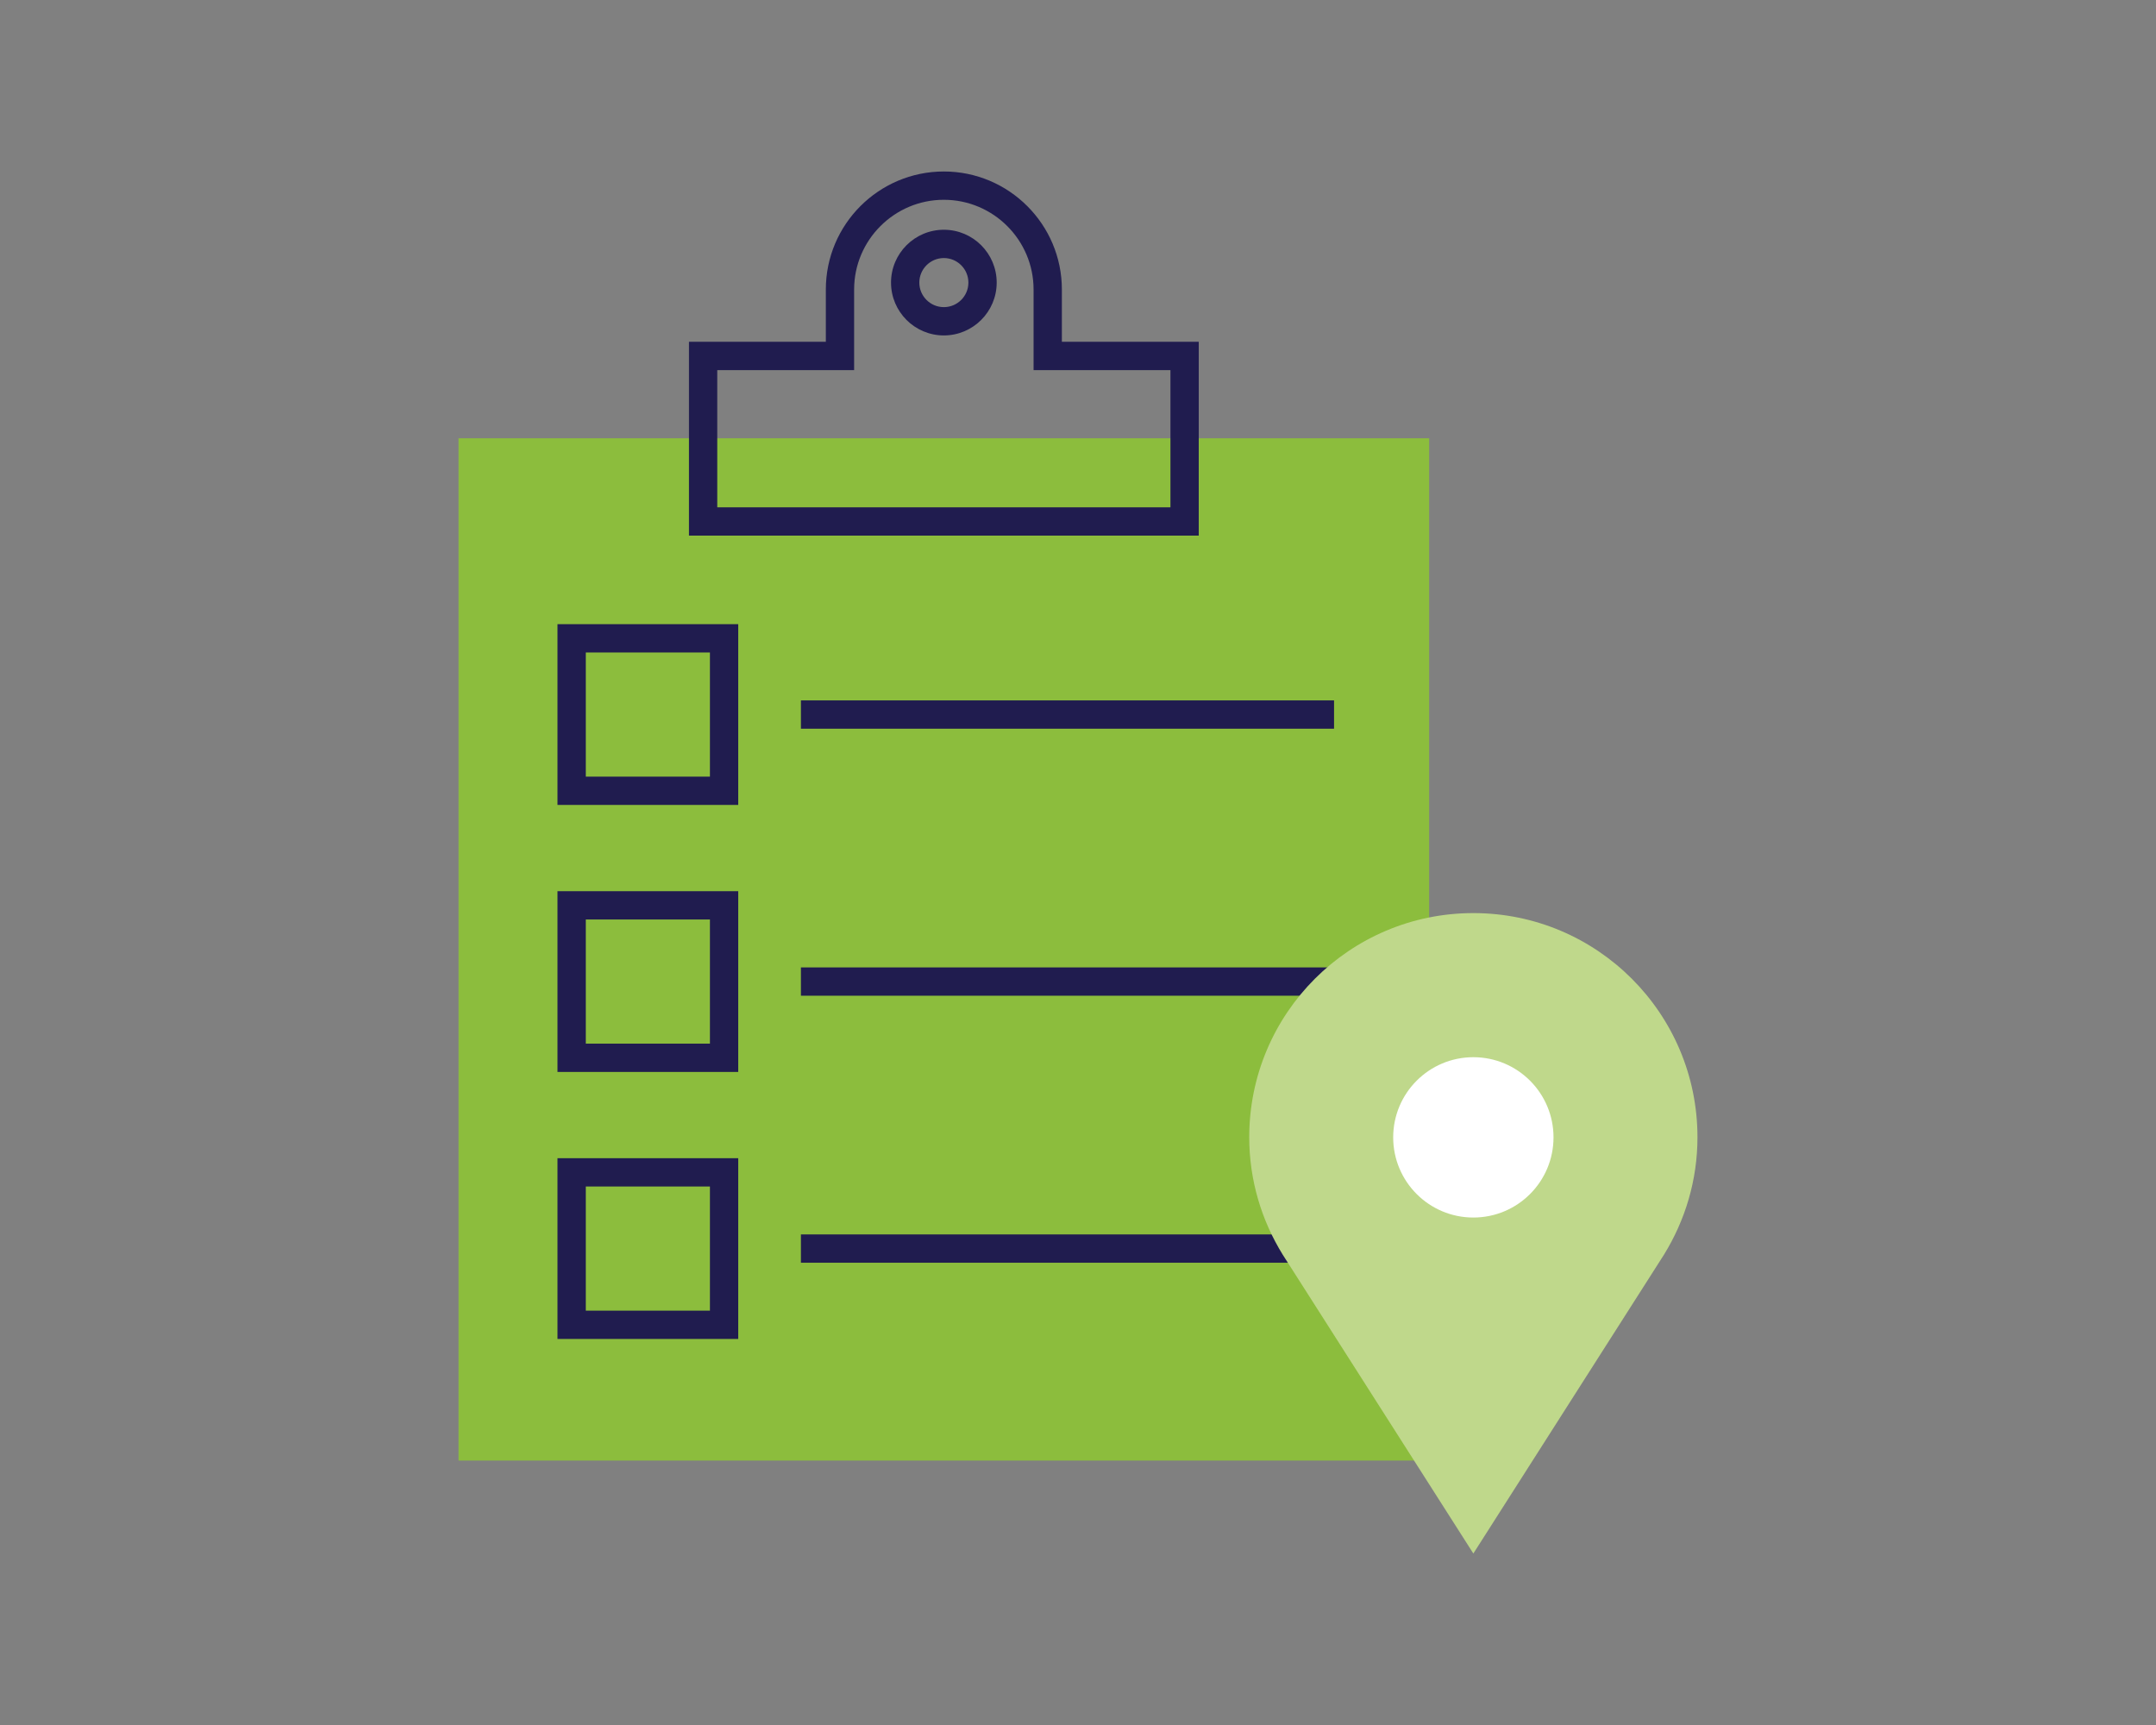
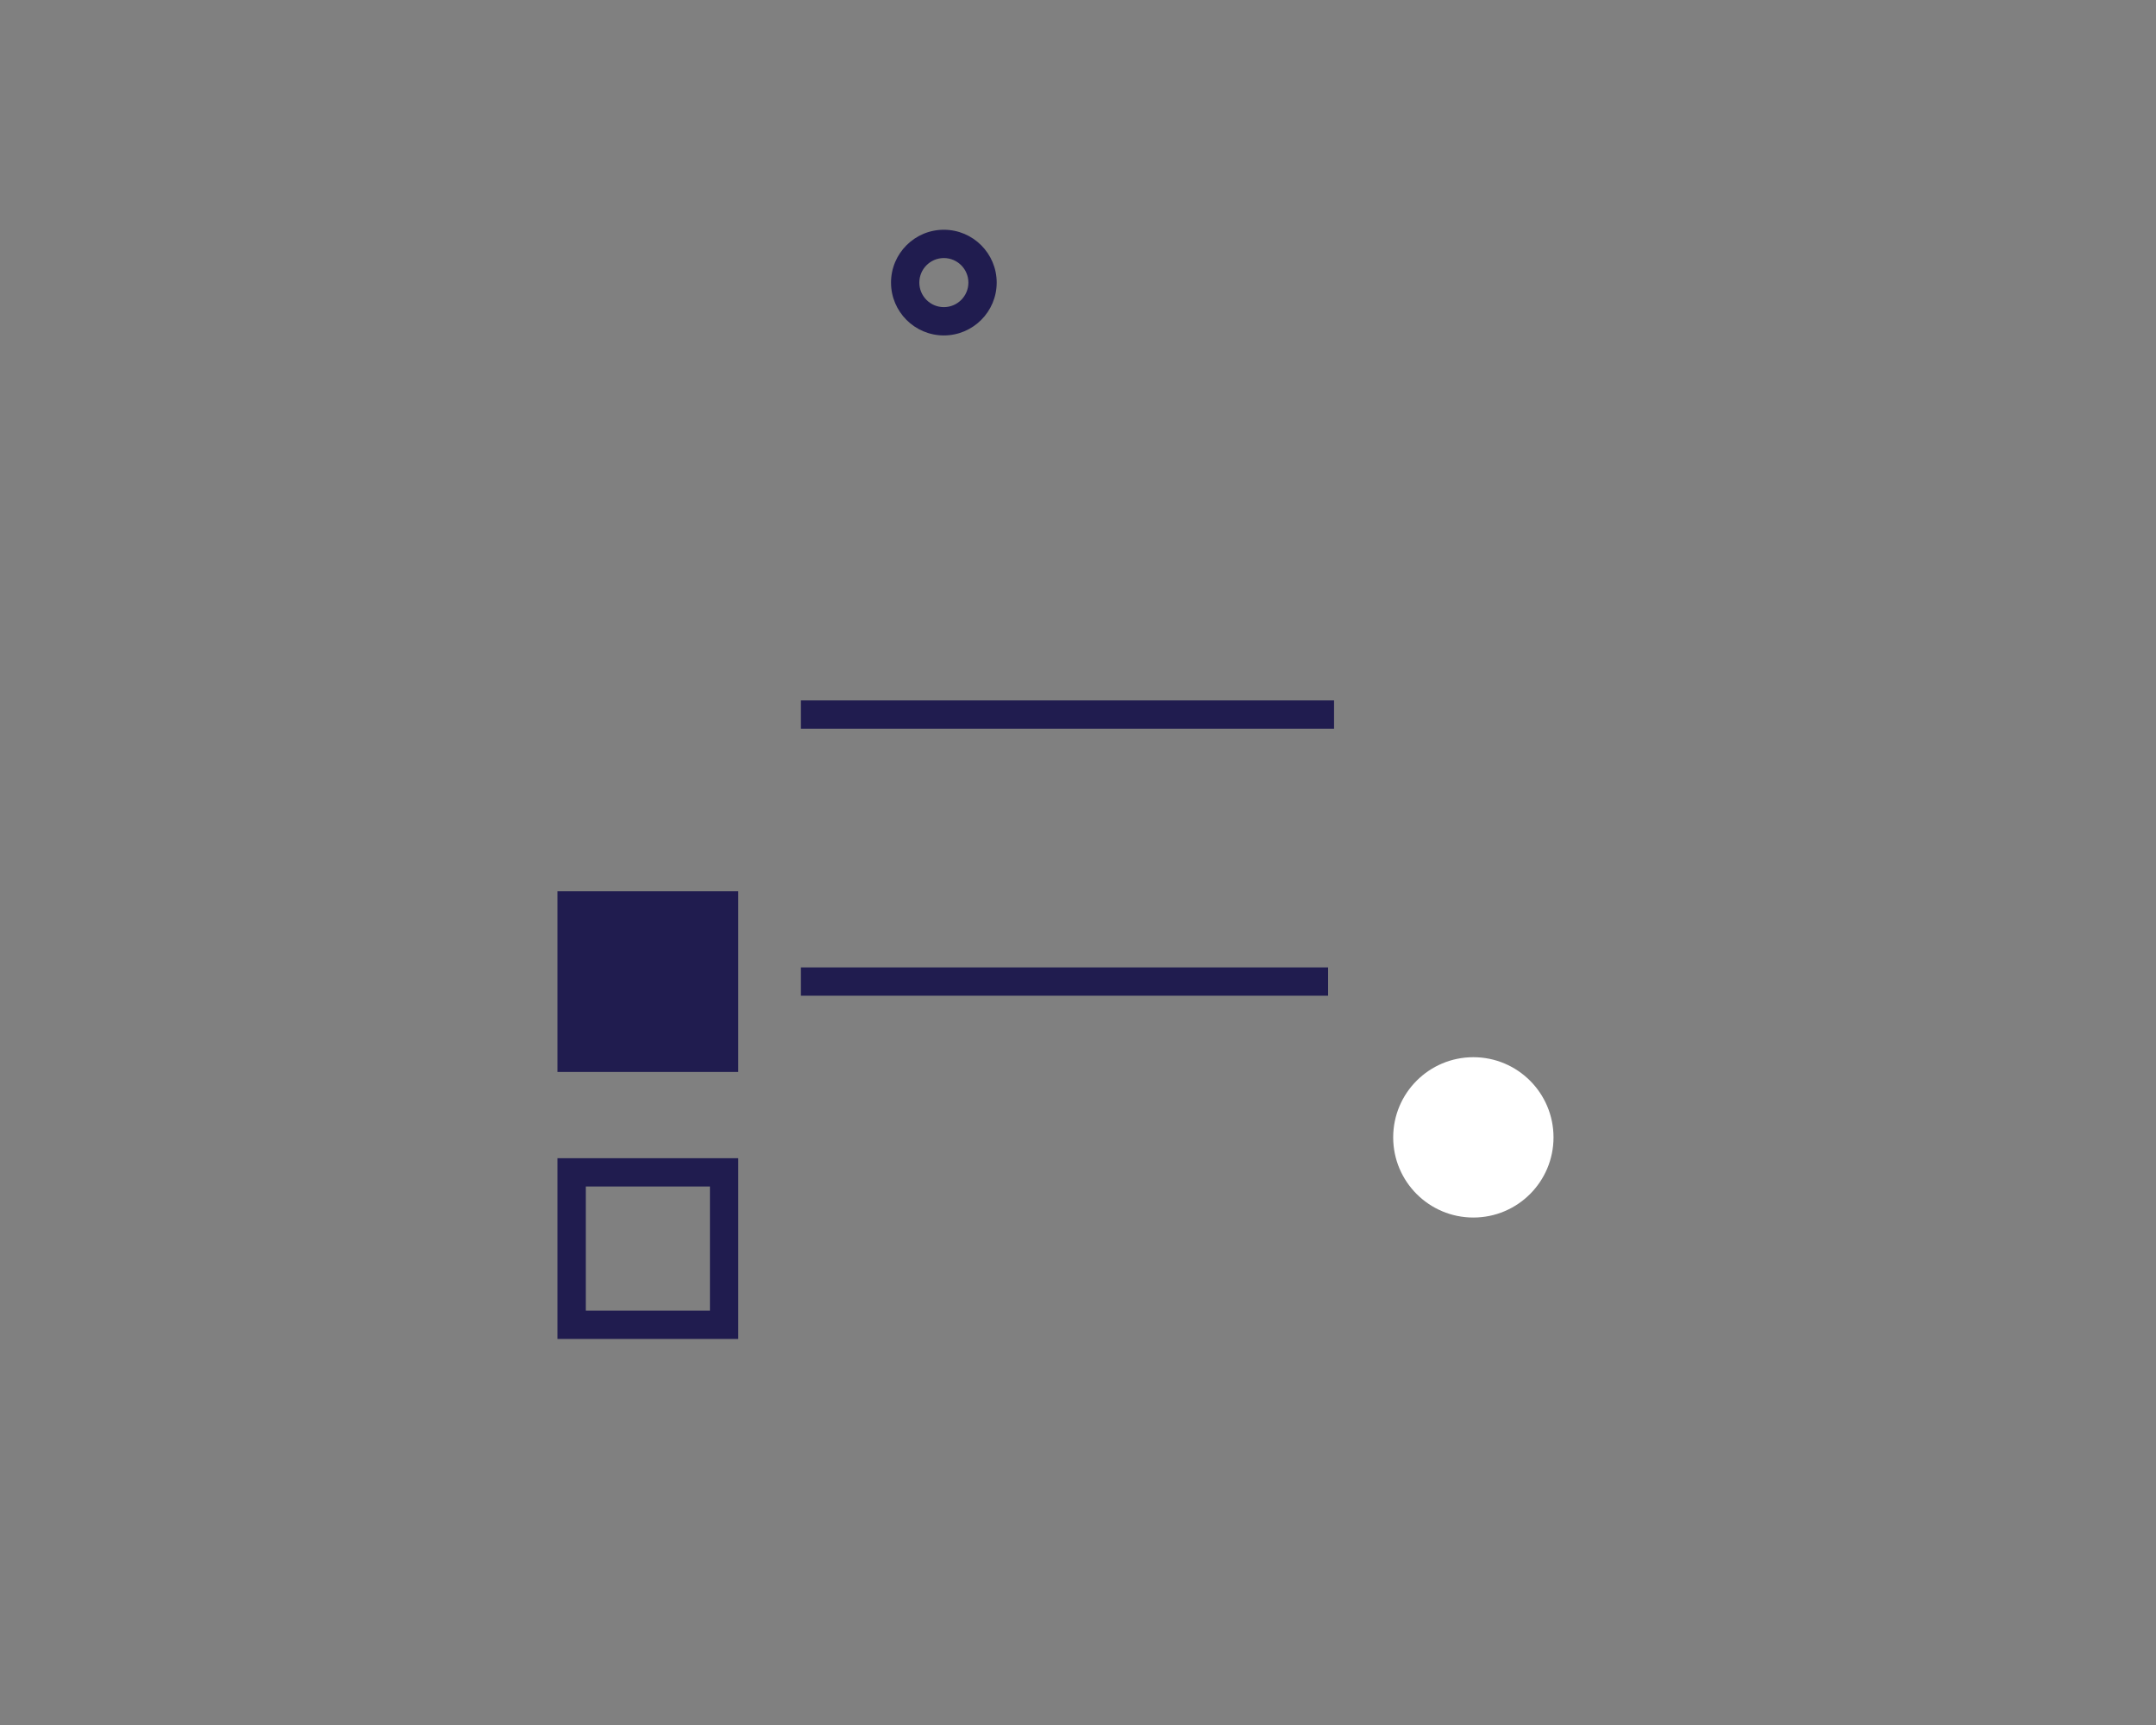
<svg xmlns="http://www.w3.org/2000/svg" version="1.1" id="Layer_1" x="0px" y="0px" viewBox="0 0 400 320" style="enable-background:new 0 0 400 320;" xml:space="preserve">
  <rect x="0" y="0" width="400" height="320" fill="#808080" stroke="none" />
  <g>
    <g>
-       <rect x="85.071" y="81.303" style="fill:#8CBD3D;" width="180.083" height="189.638" />
-     </g>
+       </g>
    <g>
-       <path style="fill:#201C4F;" d="M222.402,99.363h-94.579V63.406h25.393v-9.698c0-12.074,9.822-21.896,21.896-21.896    s21.896,9.822,21.896,21.896v9.698h25.394V99.363z M133.073,94.113h84.079V68.656h-25.394V53.709    c0-9.179-7.467-16.646-16.646-16.646c-9.179,0-16.647,7.467-16.647,16.646v14.948h-25.393V94.113z" />
-     </g>
+       </g>
    <g>
      <path style="fill:#201C4F;" d="M175.112,62.225c-5.405,0-9.802-4.397-9.802-9.802c0-5.406,4.397-9.803,9.802-9.803    c5.406,0,9.803,4.397,9.803,9.803C184.915,57.828,180.518,62.225,175.112,62.225z M175.112,47.87c-2.51,0-4.552,2.042-4.552,4.553    c0,2.51,2.042,4.552,4.552,4.552c2.51,0,4.553-2.042,4.553-4.552C179.665,49.912,177.623,47.87,175.112,47.87z" />
    </g>
    <g>
      <rect x="148.593" y="129.929" style="fill:#201C4F;" width="98.912" height="5.25" />
    </g>
    <g>
      <rect x="148.593" y="179.462" style="fill:#201C4F;" width="97.807" height="5.25" />
    </g>
    <g>
-       <rect x="148.593" y="228.995" style="fill:#201C4F;" width="97.807" height="5.25" />
-     </g>
+       </g>
    <g>
-       <path style="fill:#BFD88B;" d="M273.349,169.385c-22.964,0-41.58,18.616-41.58,41.58c0,7.994,2.295,15.435,6.205,21.773    l35.375,55.45l35.375-55.45c3.91-6.338,6.205-13.779,6.205-21.773C314.929,188.001,296.313,169.385,273.349,169.385z" />
-     </g>
+       </g>
    <g>
      <circle style="fill:#FFFFFF;" cx="273.349" cy="210.99" r="14.872" />
    </g>
    <g>
-       <path style="fill:#201C4F;" d="M136.964,149.32h-33.532v-33.531h33.532V149.32z M108.682,144.07h23.032v-23.031h-23.032V144.07z" />
-     </g>
+       </g>
    <g>
-       <path style="fill:#201C4F;" d="M136.964,198.853h-33.532v-33.532h33.532V198.853z M108.682,193.603h23.032v-23.032h-23.032    V193.603z" />
+       <path style="fill:#201C4F;" d="M136.964,198.853h-33.532v-33.532h33.532V198.853z M108.682,193.603h23.032v-23.032V193.603z" />
    </g>
    <g>
      <path style="fill:#201C4F;" d="M136.964,248.385h-33.532v-33.531h33.532V248.385z M108.682,243.135h23.032v-23.031h-23.032    V243.135z" />
    </g>
  </g>
</svg>